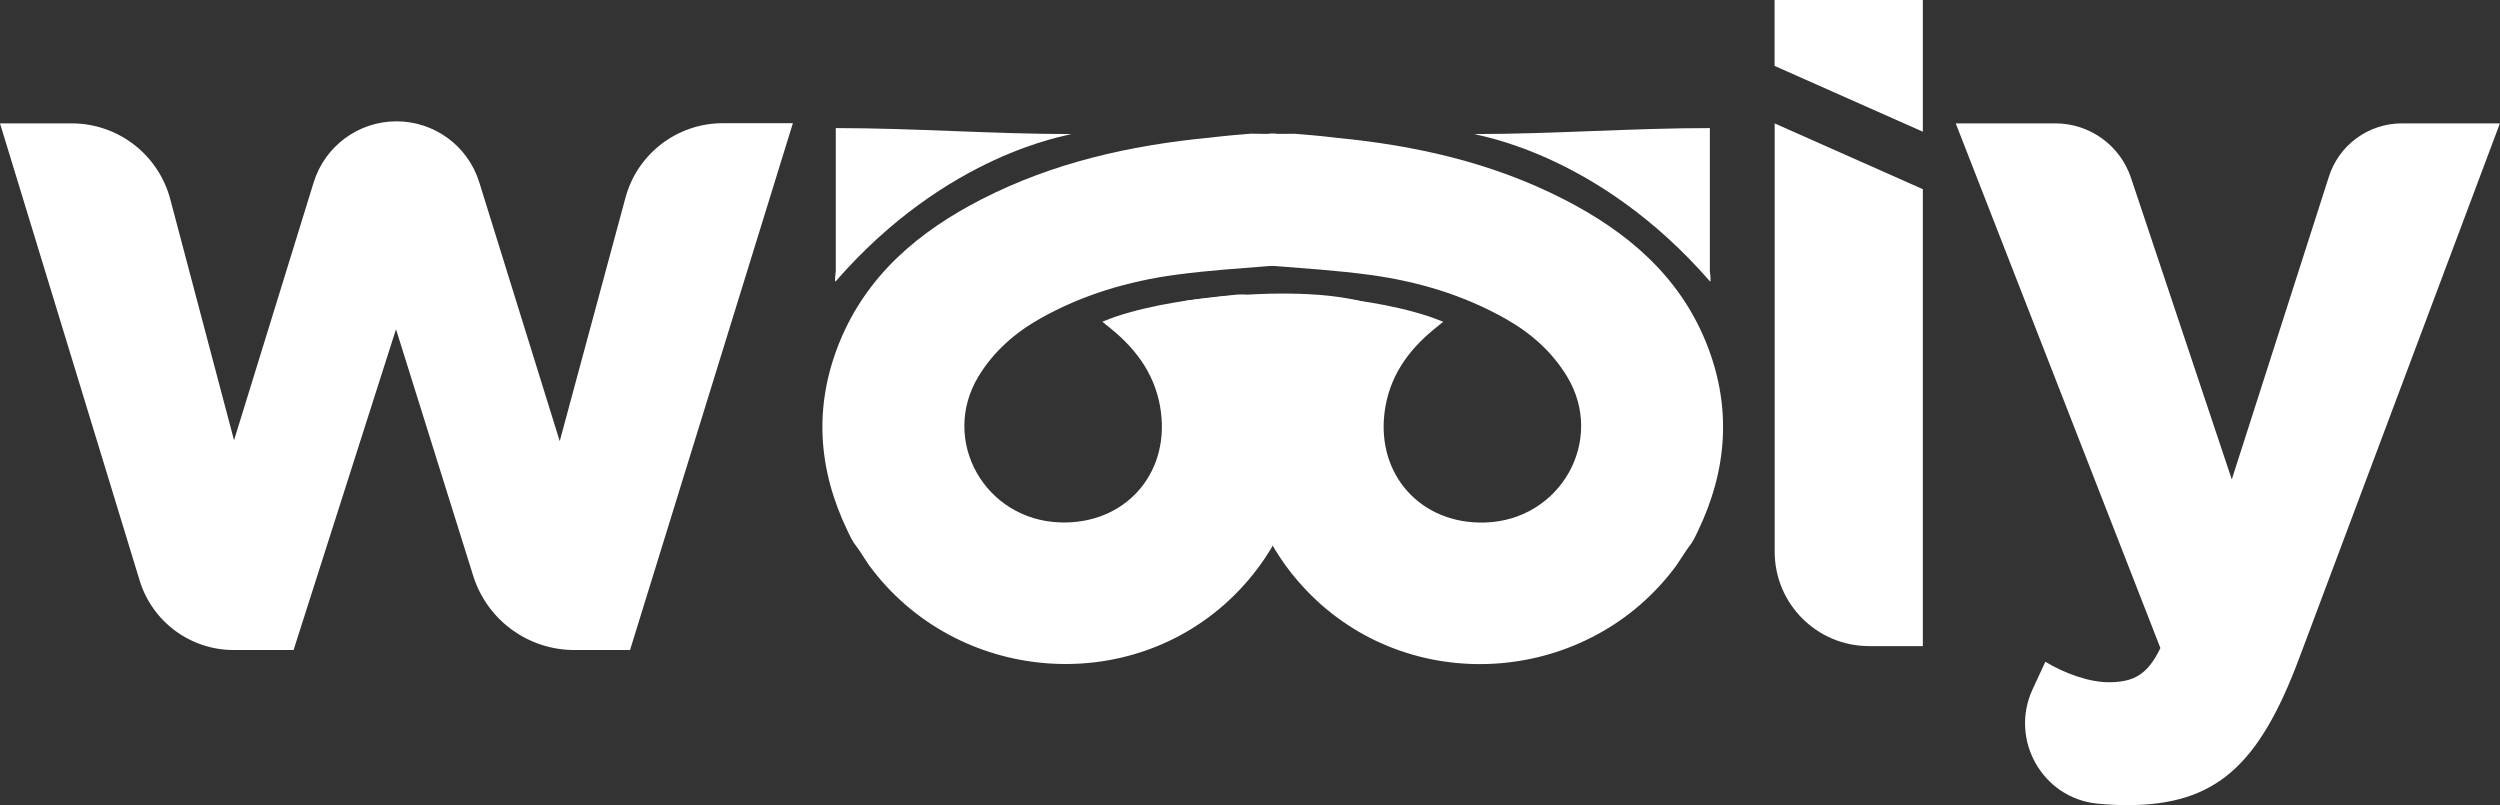
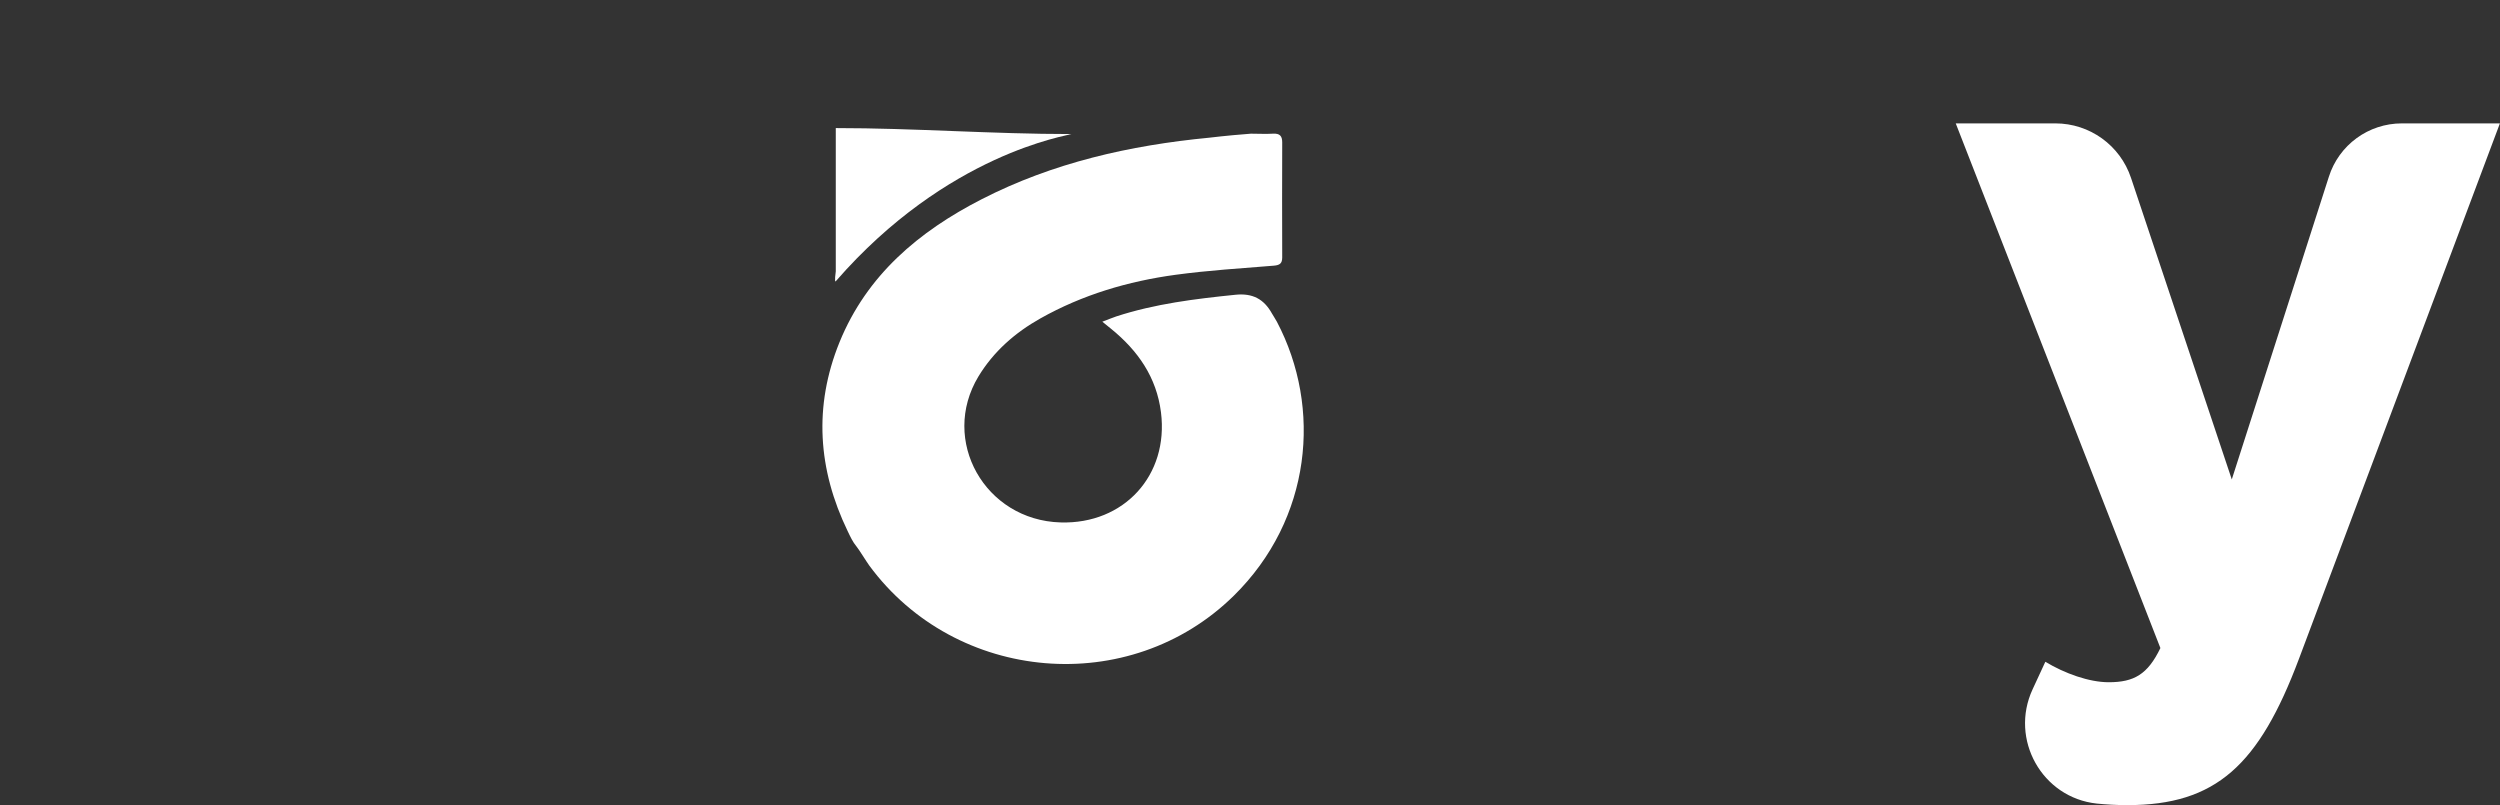
<svg xmlns="http://www.w3.org/2000/svg" version="1.1" id="Layer_1" x="0px" y="0px" viewBox="0 0 255.3 82.21" style="enable-background:new 0 0 255.3 82.21;" xml:space="preserve">
  <rect x="0" y="0" width="255.3" height="82.21" fill="#333333" stroke="none" />
  <style type="text/css">
	.st0{fill:#FFFFFF;}
</style>
  <g>
-     <path class="st0" d="M0,12.6h7.32c4.73,0,8.86,3.18,10.07,7.75l6.51,24.61l8.13-26.33c1.15-3.71,4.57-6.24,8.46-6.24h0   c3.88,0,7.3,2.52,8.45,6.22l8.22,26.44l6.71-24.85c1.21-4.5,5.29-7.62,9.95-7.62h7.15L64.34,66.38h-5.69   c-4.73,0-8.92-3.07-10.33-7.59l-7.88-25.17L29.98,66.38h-6.12c-4.41,0-8.31-2.88-9.6-7.1L0,12.6z" />
-     <path class="st0" d="M181.22,0h15.14v13.45l-15.14-6.72V0z M181.22,12.6l15.14,6.72v46.66h-5.49c-5.33,0-9.64-4.32-9.64-9.64V12.6z   " />
    <path class="st0" d="M245.28,12.6h10.01l-20.52,54.68c-4.08,10.86-8.47,14.94-17.53,14.94c-1.09,0-2.13-0.06-3.12-0.16   c-5.59-0.6-8.92-6.56-6.55-11.67l1.3-2.81c1.99,1.2,4.48,2.09,6.47,2.09c2.59,0,3.98-0.8,5.28-3.49L199.72,12.6h10.17   c3.51,0,6.62,2.24,7.73,5.57l10.29,30.79l9.91-30.9C238.85,14.8,241.87,12.6,245.28,12.6z" />
  </g>
  <g>
    <g>
-       <path class="st0" d="M132.2,13.66c2.85,0.22,3.9,0.37,4.26,0.41c8.11,0.78,15.96,2.55,23.25,6.29c6.4,3.28,11.73,7.74,14.51,14.6    c2.65,6.53,2.2,12.99-0.84,19.3c-0.26,0.54-0.52,1.11-0.9,1.56c-0.22,0.27-1.01,1.54-1.3,1.94c-8.85,12.02-26.6,13.54-37.23,3.08    c-7.94-7.82-9.04-19.17-4.4-27.97c0.15-0.29,0.35-0.56,0.51-0.85c0.82-1.47,1.97-2.08,3.72-1.91c4.12,0.42,8.21,0.92,12.17,2.21    c0.42,0.14,0.82,0.31,1.43,0.54c-0.38,0.31-0.65,0.52-0.91,0.74c-2.73,2.22-4.63,4.94-5.08,8.52    c-0.81,6.43,3.77,11.44,10.26,11.24c7.72-0.23,12.32-8.4,8.38-14.91c-1.55-2.56-3.74-4.47-6.32-5.92    c-4.3-2.42-8.96-3.8-13.82-4.46c-3.32-0.45-6.68-0.66-10.02-0.93c-0.6-0.05-0.86-0.22-0.86-0.84c0.01-3.92,0.02-7.83,0-11.75    c0-0.67,0.26-0.93,0.92-0.89C130.64,13.69,131.34,13.66,132.2,13.66z" />
-       <path class="st0" d="M174.61,28.72c0.17,0.19,0-1.01,0-1.01c0-1.98,0-3.95,0-5.92c0-2.67,0-5.99,0-8.71    c-8.03,0-15.93,0.61-24.07,0.61C150.89,13.85,163.22,15.63,174.61,28.72z" />
-     </g>
+       </g>
    <g>
      <path class="st0" d="M130.02,13.65c0.66-0.03,0.92,0.22,0.92,0.89c-0.02,3.92-0.01,7.83,0,11.75c0,0.62-0.26,0.79-0.86,0.84    c-3.34,0.27-6.7,0.48-10.02,0.93c-4.86,0.66-9.52,2.04-13.82,4.46c-2.58,1.45-4.77,3.37-6.32,5.92    c-3.94,6.52,0.65,14.68,8.38,14.91c6.49,0.2,11.07-4.82,10.26-11.24c-0.45-3.58-2.35-6.3-5.08-8.52    c-0.26-0.21-0.53-0.43-0.91-0.74c0.61-0.23,1.02-0.4,1.43-0.54c3.96-1.29,8.05-1.79,12.17-2.21c1.75-0.18,2.9,0.44,3.72,1.91    c0.16,0.29,0.36,0.56,0.51,0.85c4.63,8.8,3.54,20.15-4.4,27.97c-10.63,10.46-28.38,8.94-37.23-3.08c-0.29-0.4-1.07-1.67-1.3-1.94    c-0.38-0.45-0.64-1.02-0.9-1.56c-3.05-6.31-3.49-12.77-0.84-19.3c2.79-6.86,8.11-11.32,14.51-14.6    c7.29-3.74,15.15-5.51,23.25-6.29c0.36-0.03,1.41-0.19,4.26-0.41C128.61,13.66,129.32,13.69,130.02,13.65z" />
      <path class="st0" d="M85.35,28.72c-0.17,0.19,0-1.01,0-1.01c0-1.98,0-3.95,0-5.92c0-2.67,0-5.99,0-8.71    c8.03,0,15.93,0.61,24.07,0.61C109.07,13.85,96.74,15.63,85.35,28.72z" />
    </g>
-     <path class="st0" d="M120.73,30.77c0,0,10.63-1.72,17.93-0.09c7.3,1.63-3.88,6.82-3.88,6.82l-10.4,3.23L120.73,30.77z" />
  </g>
</svg>